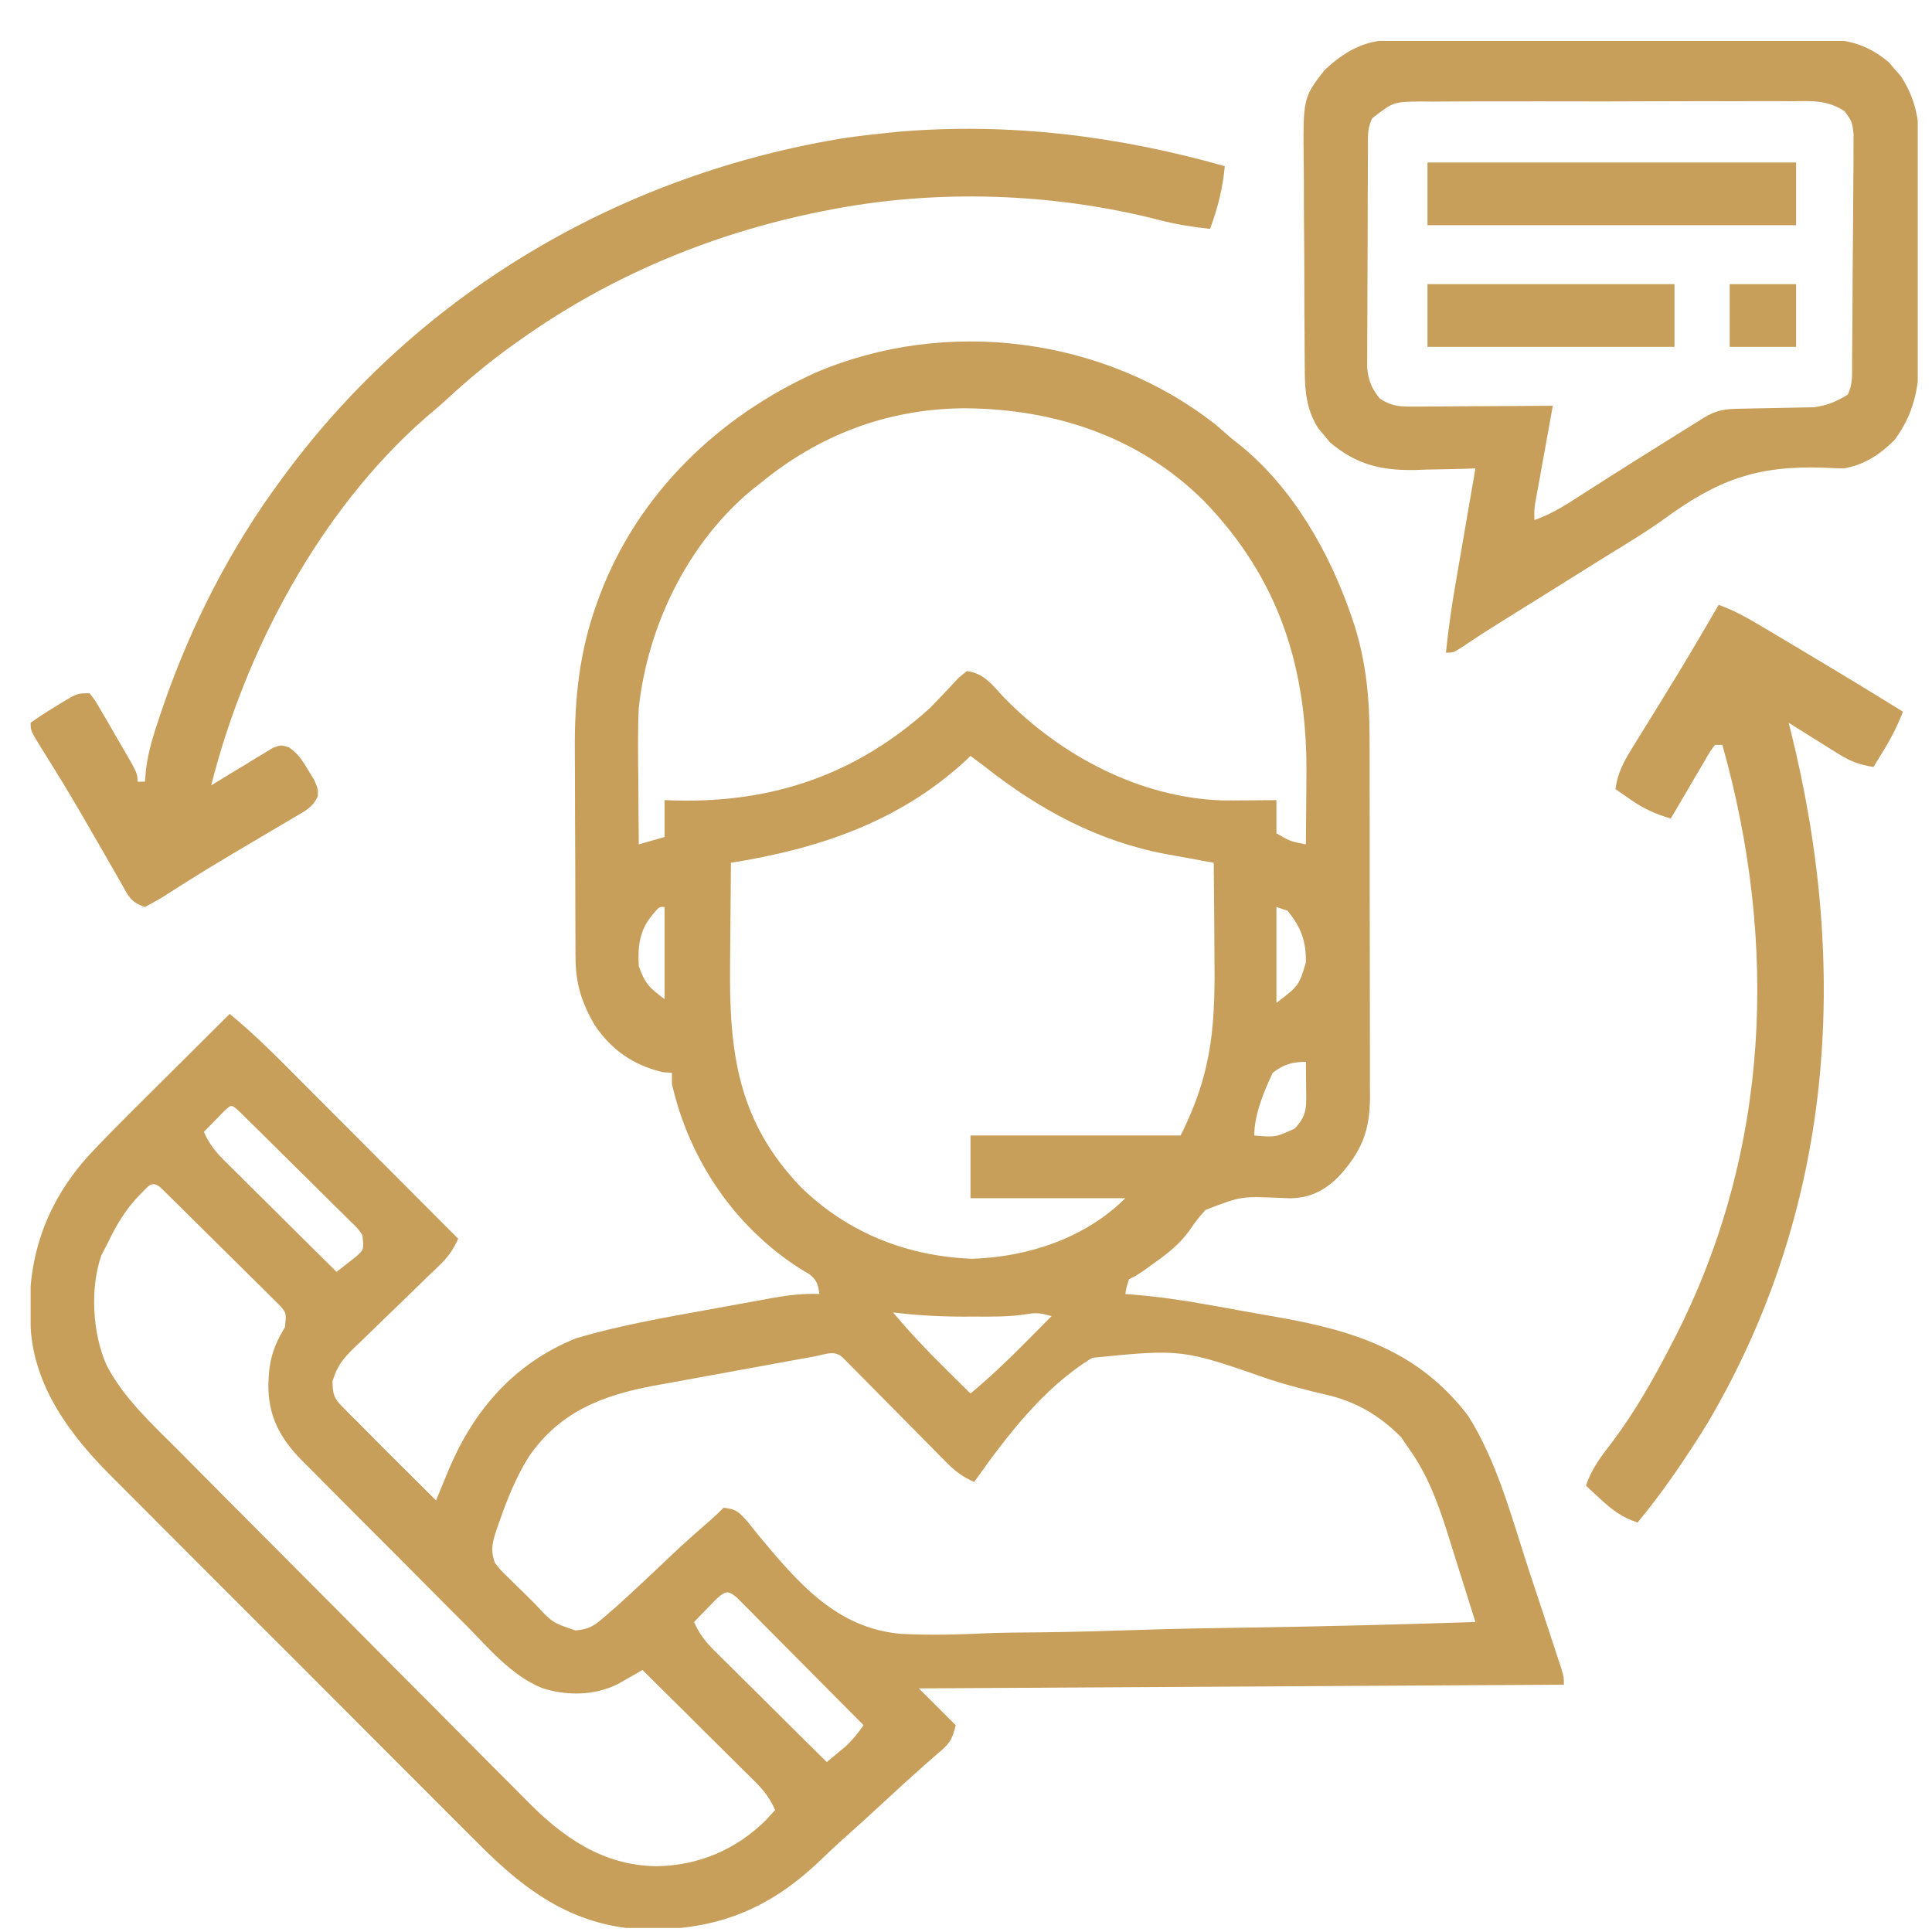
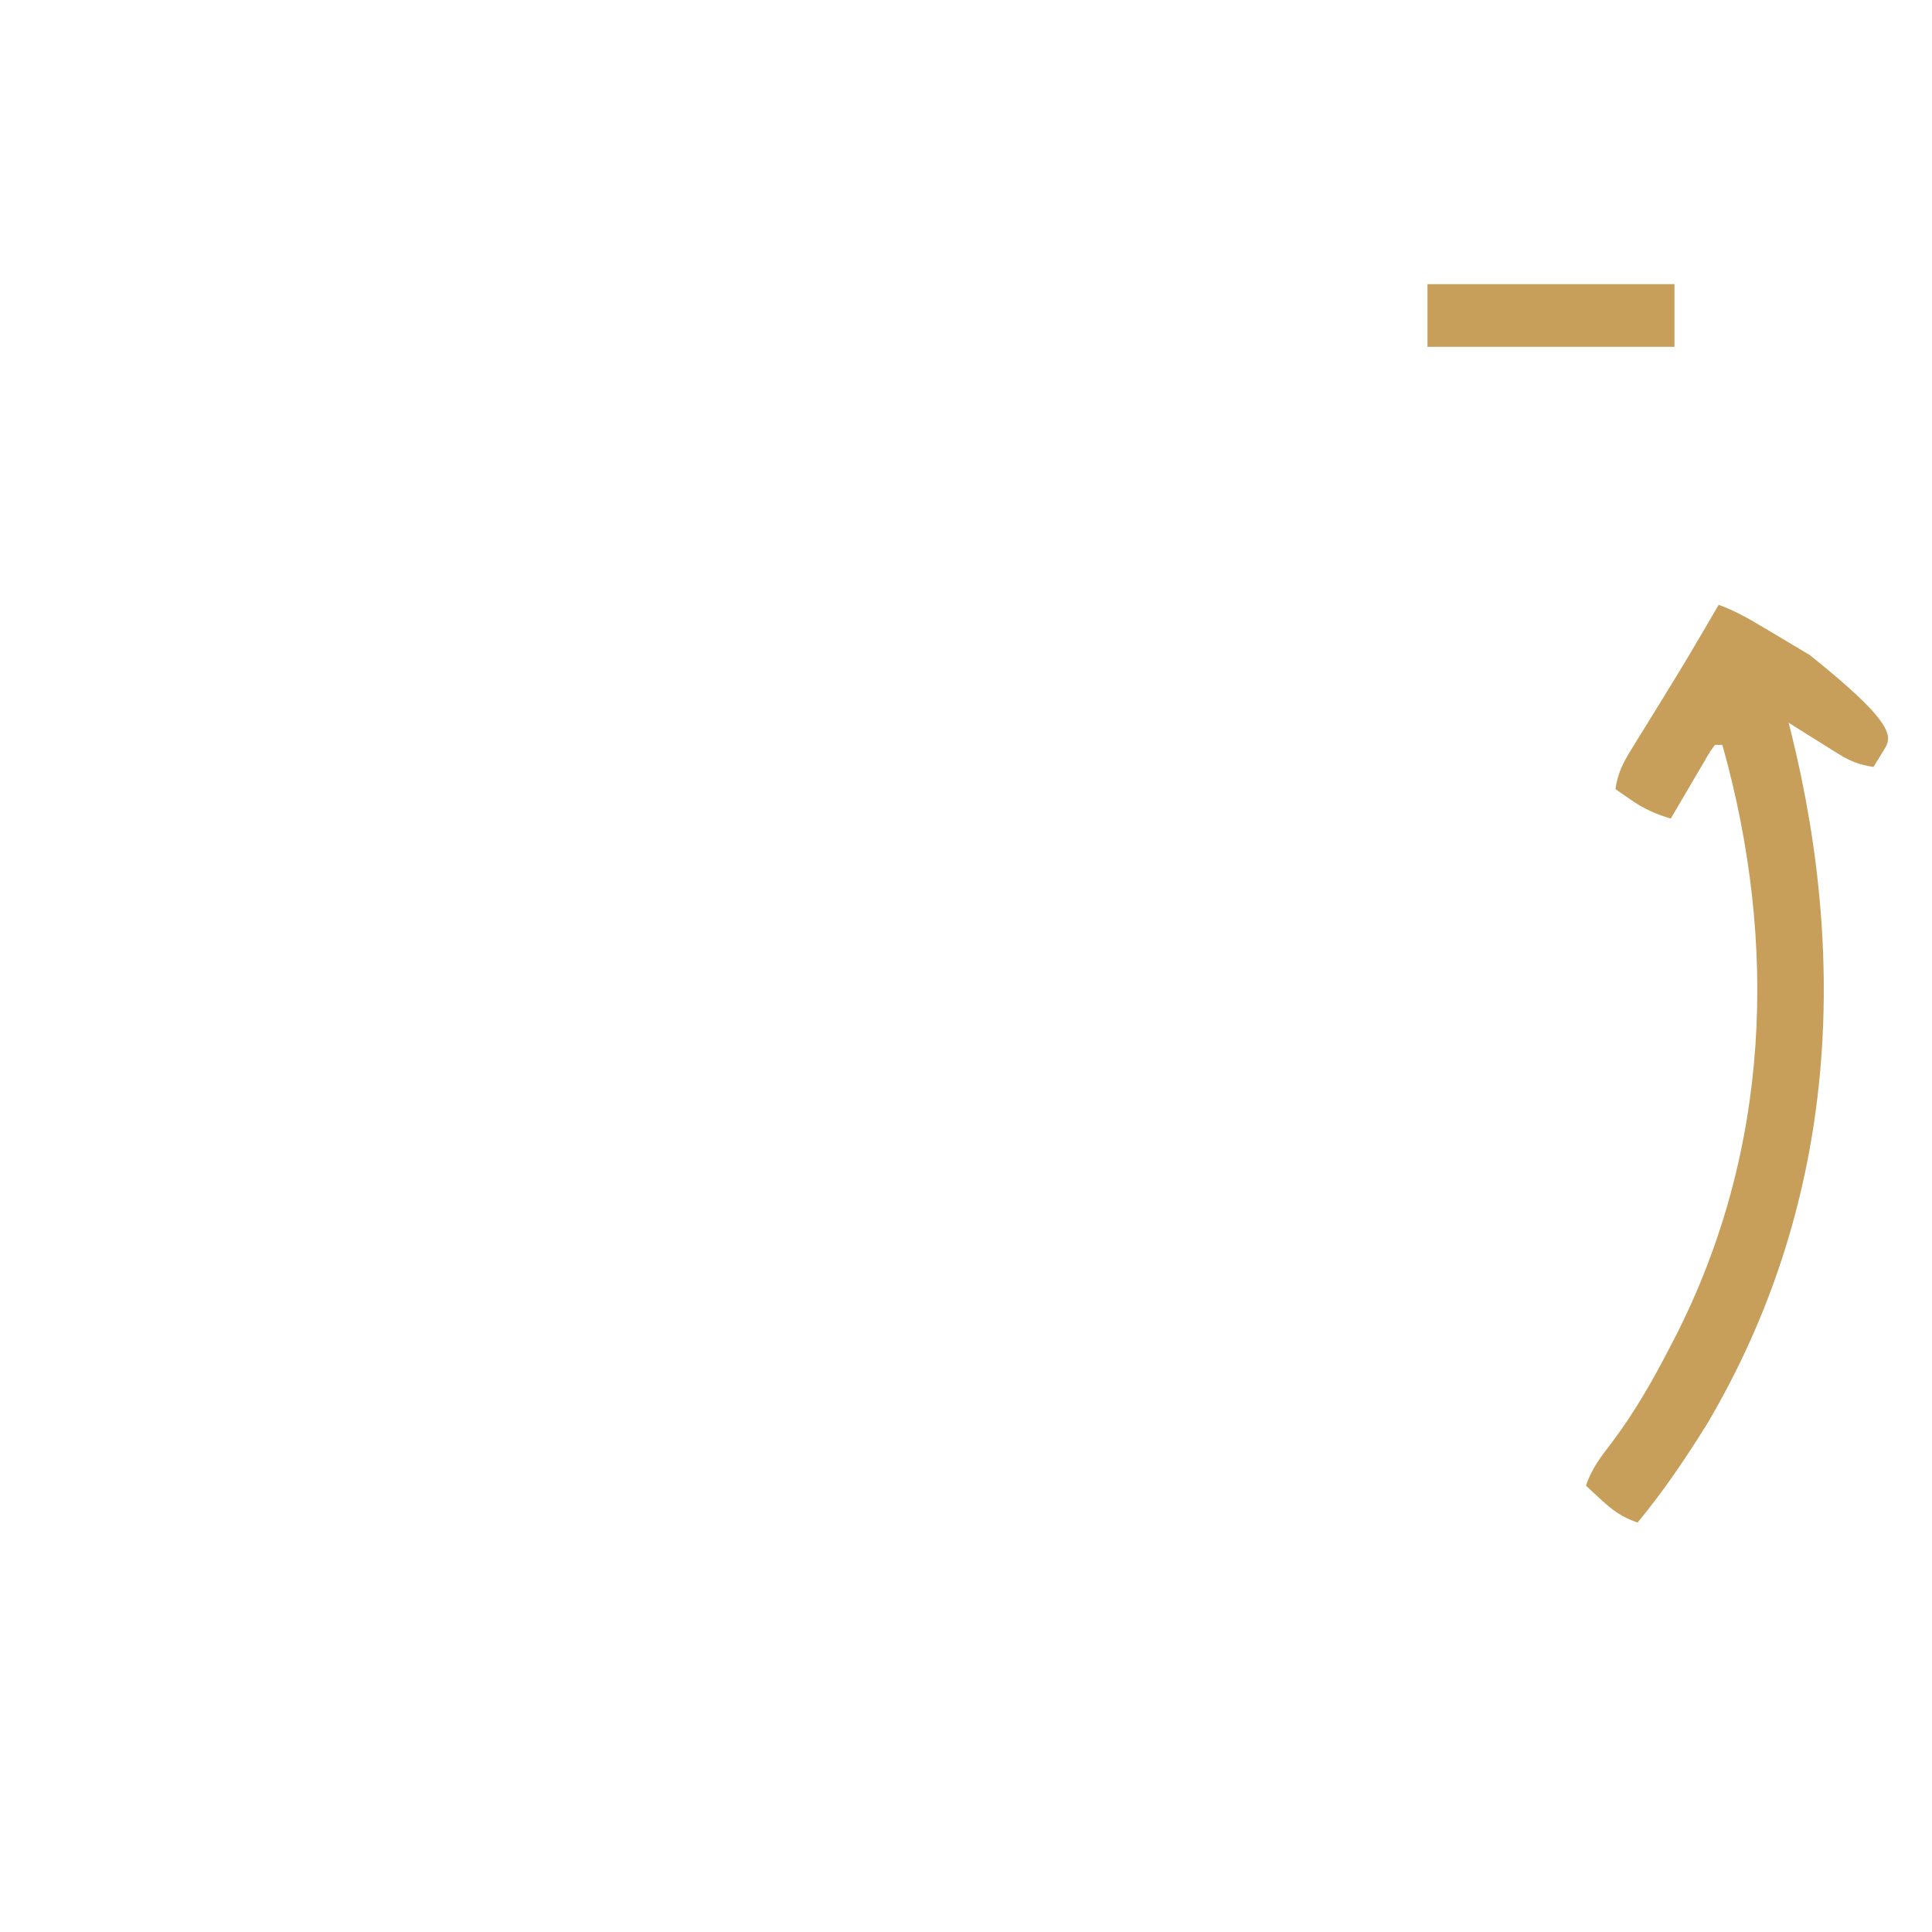
<svg xmlns="http://www.w3.org/2000/svg" width="43" height="43" viewBox="0 0 43 43" fill="none">
  <g clip-path="url(#clip0_1399_6701)">
-     <path d="M27.05 9.446C27.175 9.553 27.3 9.661 27.424 9.769C27.483 9.816 27.542 9.862 27.603 9.91C28.783 10.871 29.594 12.299 30.08 13.722C30.099 13.78 30.119 13.837 30.139 13.896C30.404 14.724 30.484 15.556 30.482 16.421C30.482 16.561 30.482 16.561 30.483 16.704C30.484 17.011 30.484 17.317 30.484 17.623C30.484 17.837 30.485 18.051 30.485 18.265C30.486 18.713 30.486 19.16 30.485 19.608C30.485 20.124 30.486 20.64 30.487 21.156C30.489 21.654 30.489 22.153 30.489 22.652C30.489 22.863 30.489 23.075 30.49 23.286C30.491 23.581 30.491 23.876 30.49 24.171C30.49 24.258 30.491 24.345 30.492 24.434C30.486 25.189 30.297 25.639 29.784 26.198C29.47 26.505 29.15 26.664 28.711 26.67C28.642 26.667 28.573 26.665 28.503 26.662C27.623 26.623 27.623 26.623 26.829 26.93C26.631 27.157 26.631 27.157 26.46 27.405C26.25 27.687 26.026 27.869 25.742 28.072C25.619 28.162 25.619 28.162 25.494 28.253C25.291 28.39 25.291 28.39 25.127 28.472C25.074 28.638 25.074 28.638 25.045 28.8C25.099 28.805 25.154 28.809 25.21 28.813C25.773 28.859 26.324 28.937 26.88 29.038C26.966 29.053 27.052 29.068 27.14 29.084C27.32 29.116 27.499 29.149 27.679 29.182C27.951 29.231 28.223 29.279 28.496 29.326C30.185 29.629 31.588 30.089 32.674 31.508C33.322 32.536 33.636 33.746 34.01 34.893C34.082 35.112 34.154 35.33 34.227 35.549C34.314 35.81 34.4 36.072 34.486 36.333C34.519 36.431 34.551 36.529 34.584 36.63C34.613 36.72 34.643 36.809 34.673 36.902C34.699 36.981 34.725 37.061 34.752 37.142C34.807 37.332 34.807 37.332 34.807 37.496C27.701 37.536 27.701 37.536 20.451 37.578C20.722 37.849 20.993 38.119 21.272 38.398C21.18 38.764 21.118 38.819 20.841 39.054C20.501 39.35 20.166 39.65 19.836 39.957C19.455 40.31 19.072 40.66 18.683 41.005C18.544 41.132 18.407 41.261 18.272 41.392C17.128 42.488 15.98 42.954 14.398 42.944C12.82 42.902 11.725 42.122 10.652 41.037C10.554 40.939 10.456 40.842 10.358 40.745C10.094 40.483 9.832 40.219 9.57 39.955C9.294 39.678 9.017 39.402 8.741 39.126C8.277 38.663 7.814 38.198 7.351 37.733C6.818 37.197 6.283 36.663 5.747 36.129C5.23 35.613 4.714 35.096 4.198 34.579C3.98 34.36 3.761 34.141 3.542 33.922C3.283 33.664 3.026 33.406 2.769 33.147C2.675 33.052 2.581 32.958 2.486 32.864C1.581 31.964 0.753 30.869 0.682 29.539C0.677 29.464 0.672 29.39 0.667 29.314C0.612 27.925 1.058 26.722 1.993 25.698C2.554 25.101 3.141 24.528 3.722 23.95C3.857 23.816 3.992 23.681 4.127 23.547C4.455 23.22 4.783 22.893 5.112 22.566C5.688 23.037 6.205 23.567 6.729 24.093C6.829 24.194 6.929 24.294 7.03 24.395C7.292 24.657 7.555 24.92 7.817 25.183C8.085 25.453 8.353 25.721 8.622 25.99C9.147 26.517 9.673 27.043 10.198 27.57C10.089 27.811 9.973 27.977 9.783 28.16C9.732 28.209 9.681 28.258 9.629 28.308C9.548 28.387 9.548 28.387 9.464 28.466C9.349 28.578 9.234 28.691 9.119 28.803C8.938 28.979 8.757 29.155 8.574 29.329C8.398 29.498 8.223 29.669 8.049 29.84C7.994 29.892 7.94 29.944 7.883 29.997C7.63 30.247 7.503 30.398 7.4 30.747C7.409 31.042 7.43 31.119 7.634 31.323C7.714 31.405 7.714 31.405 7.796 31.489C7.857 31.549 7.919 31.61 7.983 31.672C8.052 31.742 8.121 31.812 8.192 31.885C8.419 32.116 8.649 32.345 8.88 32.574C8.96 32.654 9.041 32.734 9.121 32.814C9.316 33.008 9.51 33.201 9.705 33.394C9.732 33.328 9.759 33.263 9.787 33.195C9.823 33.108 9.859 33.021 9.896 32.931C9.932 32.845 9.967 32.759 10.004 32.67C10.572 31.345 11.471 30.33 12.823 29.785C13.781 29.502 14.767 29.328 15.749 29.152C15.994 29.108 16.238 29.063 16.482 29.018C16.639 28.989 16.796 28.961 16.953 28.933C17.025 28.919 17.098 28.906 17.172 28.892C17.532 28.828 17.869 28.785 18.237 28.8C18.207 28.588 18.184 28.496 18.014 28.359C17.954 28.323 17.894 28.288 17.832 28.252C16.358 27.319 15.341 25.82 14.955 24.125C14.955 24.044 14.955 23.962 14.955 23.879C14.889 23.873 14.823 23.868 14.755 23.863C14.102 23.714 13.606 23.366 13.233 22.812C12.941 22.304 12.81 21.888 12.809 21.299C12.809 21.237 12.809 21.175 12.808 21.111C12.807 20.905 12.806 20.699 12.806 20.494C12.805 20.35 12.805 20.206 12.805 20.062C12.804 19.76 12.803 19.457 12.803 19.155C12.802 18.771 12.8 18.387 12.798 18.003C12.797 17.705 12.796 17.407 12.796 17.109C12.796 16.968 12.795 16.827 12.794 16.685C12.786 15.551 12.896 14.489 13.289 13.415C13.31 13.357 13.331 13.299 13.353 13.239C14.203 10.989 15.988 9.273 18.155 8.293C21.055 7.053 24.571 7.499 27.05 9.446ZM16.924 10.754C16.861 10.803 16.799 10.852 16.734 10.903C15.307 12.087 14.414 13.93 14.217 15.758C14.192 16.284 14.201 16.81 14.207 17.337C14.208 17.478 14.208 17.62 14.209 17.762C14.211 18.105 14.214 18.449 14.217 18.793C14.501 18.711 14.501 18.711 14.791 18.629C14.791 18.358 14.791 18.087 14.791 17.808C14.883 17.811 14.974 17.814 15.068 17.817C17.227 17.864 19.074 17.229 20.698 15.758C20.915 15.536 21.129 15.312 21.338 15.083C21.397 15.035 21.457 14.987 21.518 14.937C21.898 14.981 22.086 15.246 22.333 15.511C23.588 16.806 25.353 17.749 27.19 17.814C27.376 17.816 27.561 17.816 27.747 17.813C27.843 17.813 27.843 17.813 27.941 17.812C28.097 17.811 28.253 17.81 28.409 17.808C28.409 18.052 28.409 18.296 28.409 18.547C28.721 18.727 28.721 18.727 29.065 18.793C29.069 18.416 29.072 18.04 29.074 17.664C29.075 17.537 29.076 17.409 29.077 17.282C29.103 14.896 28.485 12.894 26.794 11.148C25.342 9.704 23.432 9.087 21.42 9.087C19.735 9.109 18.23 9.681 16.924 10.754ZM21.6 16.824C21.566 16.857 21.532 16.89 21.497 16.924C20.016 18.29 18.225 18.89 16.268 19.203C16.262 19.767 16.257 20.332 16.254 20.897C16.253 21.088 16.251 21.28 16.249 21.471C16.228 23.413 16.415 24.953 17.826 26.422C18.866 27.437 20.181 27.959 21.631 28.016C22.876 27.98 24.159 27.554 25.045 26.668C23.908 26.668 22.771 26.668 21.6 26.668C21.6 26.207 21.6 25.747 21.6 25.273C23.143 25.273 24.686 25.273 26.276 25.273C27.015 23.795 27.048 22.747 27.029 21.146C27.028 20.957 27.027 20.768 27.026 20.58C27.023 20.121 27.019 19.662 27.014 19.203C26.965 19.194 26.917 19.185 26.867 19.176C26.643 19.136 26.42 19.095 26.196 19.053C26.12 19.039 26.044 19.026 25.965 19.012C24.439 18.727 23.14 18.024 21.928 17.07C21.819 16.988 21.71 16.905 21.6 16.824ZM14.504 20.382C14.23 20.718 14.193 21.075 14.217 21.5C14.352 21.89 14.452 21.984 14.791 22.238C14.791 21.561 14.791 20.884 14.791 20.187C14.672 20.178 14.672 20.178 14.504 20.382ZM28.409 20.187C28.409 20.891 28.409 21.595 28.409 22.32C28.91 21.939 28.91 21.939 29.065 21.418C29.071 20.951 28.957 20.634 28.655 20.269C28.573 20.242 28.492 20.215 28.409 20.187ZM28.326 23.879C28.129 24.295 27.916 24.806 27.916 25.273C28.392 25.313 28.392 25.313 28.814 25.119C29.107 24.817 29.074 24.61 29.07 24.197C29.069 24.091 29.068 23.986 29.068 23.878C29.067 23.797 29.066 23.716 29.065 23.633C28.761 23.633 28.557 23.695 28.326 23.879ZM4.978 24.742C4.926 24.796 4.873 24.849 4.819 24.904C4.767 24.957 4.714 25.011 4.66 25.066C4.62 25.107 4.579 25.148 4.537 25.191C4.65 25.445 4.78 25.617 4.976 25.812C5.032 25.868 5.088 25.924 5.145 25.982C5.205 26.041 5.266 26.1 5.328 26.161C5.389 26.223 5.451 26.284 5.514 26.348C5.711 26.544 5.909 26.739 6.106 26.934C6.24 27.067 6.374 27.2 6.507 27.333C6.834 27.658 7.162 27.983 7.491 28.308C7.587 28.234 7.683 28.159 7.778 28.083C7.831 28.041 7.884 27.999 7.939 27.956C8.101 27.807 8.101 27.807 8.065 27.488C7.957 27.332 7.957 27.332 7.802 27.187C7.745 27.13 7.688 27.072 7.629 27.013C7.567 26.952 7.504 26.891 7.44 26.828C7.376 26.765 7.313 26.701 7.247 26.636C7.113 26.503 6.978 26.369 6.843 26.236C6.635 26.032 6.428 25.827 6.221 25.621C6.091 25.492 5.96 25.363 5.83 25.233C5.767 25.172 5.705 25.11 5.641 25.046C5.583 24.99 5.526 24.933 5.467 24.875C5.416 24.825 5.365 24.775 5.313 24.724C5.143 24.571 5.147 24.584 4.978 24.742ZM3.122 26.581C2.804 26.904 2.6 27.245 2.405 27.652C2.356 27.747 2.306 27.841 2.256 27.939C1.999 28.675 2.058 29.688 2.376 30.393C2.761 31.131 3.4 31.708 3.981 32.292C4.073 32.385 4.165 32.477 4.257 32.57C4.505 32.821 4.754 33.071 5.003 33.321C5.159 33.477 5.314 33.634 5.47 33.791C5.959 34.282 6.448 34.774 6.938 35.264C7.501 35.828 8.063 36.394 8.623 36.96C9.058 37.399 9.495 37.837 9.932 38.275C10.192 38.536 10.452 38.797 10.71 39.059C10.954 39.305 11.199 39.551 11.445 39.795C11.534 39.884 11.623 39.974 11.711 40.064C12.518 40.889 13.41 41.517 14.602 41.536C15.546 41.524 16.384 41.169 17.057 40.5C17.122 40.429 17.186 40.358 17.252 40.285C17.139 40.031 17.01 39.859 16.814 39.663C16.758 39.608 16.702 39.552 16.644 39.494C16.584 39.435 16.524 39.376 16.462 39.315C16.4 39.253 16.339 39.192 16.275 39.128C16.078 38.932 15.881 38.737 15.683 38.542C15.55 38.409 15.416 38.276 15.283 38.143C14.955 37.818 14.627 37.492 14.299 37.168C14.25 37.196 14.2 37.225 14.149 37.255C14.084 37.292 14.018 37.329 13.95 37.368C13.886 37.405 13.821 37.442 13.754 37.48C13.232 37.744 12.602 37.748 12.051 37.566C11.371 37.279 10.884 36.69 10.375 36.174C10.259 36.059 10.144 35.943 10.028 35.827C9.786 35.586 9.545 35.343 9.305 35.1C8.998 34.789 8.689 34.48 8.38 34.172C8.141 33.934 7.903 33.695 7.665 33.455C7.552 33.341 7.438 33.227 7.324 33.113C7.165 32.954 7.006 32.794 6.848 32.633C6.802 32.587 6.755 32.541 6.707 32.493C6.225 31.998 5.967 31.513 5.973 30.81C5.985 30.289 6.076 29.98 6.342 29.539C6.374 29.224 6.374 29.224 6.234 29.062C6.183 29.012 6.132 28.962 6.08 28.91C6.023 28.852 5.965 28.795 5.906 28.736C5.844 28.675 5.781 28.613 5.717 28.55C5.653 28.487 5.59 28.424 5.524 28.359C5.39 28.225 5.255 28.092 5.12 27.959C4.912 27.755 4.705 27.55 4.499 27.344C4.368 27.215 4.238 27.085 4.107 26.956C4.013 26.863 4.013 26.863 3.918 26.769C3.861 26.712 3.803 26.656 3.744 26.598C3.693 26.548 3.642 26.498 3.59 26.446C3.373 26.252 3.31 26.401 3.122 26.581ZM19.877 29.211C20.237 29.641 20.616 30.042 21.015 30.436C21.072 30.492 21.128 30.548 21.186 30.606C21.324 30.743 21.462 30.879 21.6 31.015C22.031 30.656 22.431 30.276 22.825 29.877C22.881 29.821 22.937 29.764 22.995 29.706C23.132 29.568 23.268 29.431 23.405 29.293C23.198 29.234 23.083 29.209 22.867 29.246C22.465 29.312 22.069 29.305 21.661 29.303C21.581 29.303 21.5 29.303 21.416 29.304C20.898 29.303 20.391 29.273 19.877 29.211ZM18.124 30.191C18.03 30.208 17.936 30.225 17.839 30.242C17.462 30.311 17.084 30.38 16.707 30.449C16.422 30.501 16.136 30.554 15.85 30.605C15.52 30.664 15.191 30.725 14.861 30.786C14.759 30.804 14.658 30.822 14.554 30.841C13.409 31.054 12.461 31.422 11.778 32.409C11.486 32.872 11.295 33.35 11.115 33.866C11.087 33.946 11.087 33.946 11.058 34.028C10.961 34.317 10.908 34.502 11.018 34.789C11.153 34.959 11.153 34.959 11.325 35.123C11.387 35.184 11.449 35.246 11.513 35.309C11.578 35.373 11.643 35.436 11.71 35.501C11.807 35.598 11.807 35.598 11.906 35.696C12.292 36.114 12.292 36.114 12.808 36.289C13.126 36.26 13.229 36.181 13.469 35.973C13.585 35.873 13.585 35.873 13.703 35.771C14.13 35.386 14.548 34.992 14.964 34.596C15.237 34.337 15.518 34.089 15.803 33.843C15.906 33.752 16.006 33.656 16.104 33.558C16.39 33.587 16.439 33.648 16.643 33.872C16.724 33.974 16.806 34.076 16.887 34.178C17.767 35.231 18.611 36.235 20.047 36.364C20.686 36.398 21.32 36.381 21.958 36.351C22.343 36.335 22.727 36.334 23.111 36.331C23.835 36.324 24.558 36.303 25.281 36.279C26.106 36.251 26.931 36.237 27.757 36.225C29.451 36.2 31.145 36.156 32.838 36.101C32.708 35.684 32.577 35.266 32.445 34.849C32.4 34.708 32.355 34.566 32.312 34.425C32.07 33.647 31.84 32.917 31.362 32.246C31.302 32.16 31.243 32.073 31.182 31.984C30.687 31.489 30.17 31.188 29.486 31.034C29.08 30.94 28.681 30.837 28.284 30.71C26.309 30.022 26.309 30.022 24.311 30.22C23.227 30.881 22.407 31.962 21.682 32.984C21.432 32.873 21.261 32.747 21.069 32.553C21.015 32.499 20.962 32.444 20.906 32.389C20.849 32.33 20.791 32.272 20.733 32.212C20.673 32.152 20.614 32.092 20.552 32.03C20.363 31.839 20.174 31.648 19.985 31.456C19.795 31.264 19.605 31.072 19.415 30.88C19.296 30.761 19.178 30.641 19.06 30.521C19.007 30.468 18.954 30.414 18.899 30.359C18.852 30.311 18.805 30.264 18.757 30.215C18.566 30.039 18.371 30.146 18.124 30.191ZM15.944 35.589C15.885 35.65 15.826 35.71 15.765 35.773C15.706 35.834 15.647 35.895 15.585 35.958C15.54 36.005 15.494 36.052 15.448 36.101C15.56 36.355 15.69 36.528 15.886 36.723C15.942 36.779 15.998 36.834 16.055 36.892C16.116 36.951 16.176 37.01 16.238 37.072C16.299 37.133 16.361 37.194 16.425 37.258C16.622 37.454 16.819 37.649 17.016 37.844C17.15 37.977 17.284 38.11 17.417 38.243C17.745 38.569 18.073 38.894 18.401 39.218C18.492 39.144 18.582 39.068 18.672 38.993C18.723 38.951 18.773 38.909 18.825 38.866C18.98 38.722 19.099 38.57 19.221 38.398C18.804 37.977 18.386 37.556 17.968 37.136C17.826 36.993 17.684 36.85 17.542 36.707C17.338 36.501 17.134 36.296 16.93 36.091C16.866 36.026 16.802 35.962 16.737 35.895C16.648 35.807 16.648 35.807 16.558 35.716C16.479 35.637 16.479 35.637 16.4 35.557C16.197 35.385 16.14 35.413 15.944 35.589Z" fill="#C79E5A" />
-     <path d="M30.991 0.888C31.125 0.887 31.125 0.887 31.262 0.886C31.408 0.886 31.408 0.886 31.557 0.886C31.66 0.885 31.763 0.885 31.869 0.884C32.151 0.883 32.433 0.882 32.715 0.882C32.891 0.882 33.068 0.882 33.244 0.881C33.86 0.88 34.476 0.879 35.093 0.879C35.666 0.88 36.239 0.878 36.812 0.875C37.305 0.873 37.798 0.872 38.291 0.872C38.586 0.872 38.88 0.872 39.174 0.87C39.502 0.868 39.83 0.869 40.159 0.87C40.304 0.869 40.304 0.869 40.452 0.867C41.099 0.872 41.536 0.964 42.043 1.39C42.086 1.442 42.13 1.493 42.175 1.546C42.219 1.596 42.264 1.646 42.309 1.698C42.618 2.176 42.713 2.623 42.715 3.186C42.716 3.245 42.716 3.305 42.717 3.366C42.718 3.562 42.718 3.757 42.718 3.952C42.718 4.089 42.718 4.226 42.719 4.364C42.72 4.65 42.719 4.937 42.719 5.223C42.718 5.589 42.719 5.954 42.722 6.32C42.723 6.602 42.723 6.885 42.723 7.168C42.723 7.303 42.723 7.438 42.724 7.572C42.73 8.418 42.686 9.096 42.164 9.795C41.844 10.115 41.495 10.345 41.041 10.425C40.886 10.424 40.731 10.417 40.576 10.408C39.08 10.36 38.212 10.69 37.017 11.566C36.621 11.849 36.206 12.099 35.791 12.353C35.629 12.454 35.467 12.556 35.305 12.657C34.958 12.874 34.611 13.091 34.263 13.308C34.129 13.391 34.129 13.391 33.993 13.476C33.822 13.583 33.652 13.689 33.481 13.795C33.01 14.089 33.01 14.089 32.547 14.398C32.346 14.527 32.346 14.527 32.182 14.527C32.235 14.007 32.308 13.495 32.398 12.981C32.41 12.907 32.423 12.834 32.436 12.758C32.476 12.525 32.516 12.293 32.556 12.061C32.584 11.902 32.611 11.744 32.638 11.585C32.705 11.198 32.772 10.812 32.838 10.425C32.776 10.428 32.713 10.43 32.648 10.432C32.359 10.441 32.071 10.446 31.782 10.451C31.634 10.456 31.634 10.456 31.483 10.461C30.724 10.472 30.191 10.338 29.603 9.849C29.561 9.797 29.519 9.746 29.475 9.692C29.431 9.641 29.387 9.589 29.342 9.536C29.079 9.124 29.04 8.707 29.04 8.229C29.039 8.167 29.038 8.105 29.038 8.041C29.036 7.838 29.035 7.634 29.035 7.43C29.034 7.287 29.033 7.145 29.032 7.002C29.031 6.703 29.03 6.405 29.03 6.106C29.03 5.725 29.026 5.344 29.023 4.963C29.02 4.669 29.02 4.374 29.02 4.079C29.019 3.939 29.018 3.799 29.017 3.658C29 2.181 29 2.181 29.475 1.566C29.923 1.146 30.366 0.89 30.991 0.888ZM30.541 2.632C30.424 2.867 30.448 3.067 30.446 3.328C30.446 3.383 30.445 3.437 30.445 3.494C30.444 3.675 30.443 3.855 30.443 4.036C30.442 4.162 30.442 4.288 30.441 4.413C30.441 4.677 30.44 4.941 30.44 5.205C30.439 5.542 30.437 5.88 30.435 6.218C30.433 6.477 30.433 6.737 30.433 6.997C30.433 7.121 30.432 7.246 30.431 7.37C30.43 7.544 30.43 7.719 30.43 7.893C30.43 7.992 30.43 8.091 30.429 8.194C30.463 8.486 30.524 8.636 30.706 8.867C30.936 9.024 31.119 9.051 31.395 9.05C31.465 9.05 31.536 9.05 31.609 9.05C31.684 9.049 31.76 9.048 31.837 9.047C31.954 9.047 31.954 9.047 32.073 9.046C32.321 9.045 32.57 9.043 32.818 9.041C32.986 9.04 33.155 9.04 33.323 9.039C33.736 9.037 34.148 9.034 34.561 9.031C34.549 9.099 34.536 9.168 34.523 9.238C34.477 9.491 34.431 9.745 34.386 9.999C34.366 10.108 34.346 10.218 34.326 10.328C34.297 10.486 34.269 10.643 34.241 10.801C34.223 10.896 34.206 10.991 34.188 11.089C34.145 11.328 34.145 11.328 34.151 11.574C34.553 11.437 34.888 11.213 35.243 10.984C35.381 10.896 35.519 10.808 35.657 10.72C35.731 10.673 35.805 10.626 35.881 10.577C36.316 10.3 36.754 10.027 37.191 9.754C37.278 9.7 37.364 9.646 37.453 9.59C37.533 9.54 37.614 9.489 37.697 9.438C37.768 9.393 37.84 9.348 37.914 9.302C38.221 9.114 38.409 9.101 38.772 9.096C38.876 9.093 38.981 9.091 39.089 9.089C39.255 9.085 39.421 9.082 39.587 9.08C39.748 9.078 39.908 9.074 40.069 9.07C40.213 9.068 40.213 9.068 40.36 9.065C40.662 9.027 40.864 8.942 41.123 8.785C41.243 8.546 41.219 8.334 41.221 8.066C41.222 8.01 41.223 7.953 41.223 7.894C41.225 7.705 41.227 7.516 41.228 7.327C41.229 7.23 41.229 7.23 41.229 7.132C41.231 6.79 41.233 6.449 41.234 6.107C41.236 5.755 41.239 5.402 41.243 5.05C41.246 4.779 41.247 4.508 41.248 4.237C41.248 4.107 41.249 3.977 41.251 3.847C41.254 3.665 41.254 3.483 41.253 3.301C41.254 3.145 41.254 3.145 41.255 2.987C41.222 2.708 41.222 2.708 41.056 2.476C40.664 2.218 40.312 2.248 39.852 2.253C39.756 2.252 39.661 2.251 39.563 2.251C39.247 2.249 38.932 2.251 38.617 2.253C38.397 2.253 38.178 2.253 37.959 2.252C37.5 2.252 37.041 2.253 36.581 2.255C36.051 2.258 35.52 2.258 34.99 2.257C34.479 2.255 33.968 2.256 33.457 2.257C33.24 2.258 33.023 2.258 32.806 2.257C32.502 2.257 32.199 2.258 31.895 2.261C31.805 2.26 31.715 2.26 31.623 2.259C31.014 2.266 31.014 2.266 30.541 2.632Z" fill="#C79E5A" />
-     <path d="M27.26 3.699C27.215 4.195 27.104 4.626 26.932 5.094C26.549 5.052 26.187 4.997 25.814 4.9C23.435 4.286 20.813 4.201 18.4 4.683C18.329 4.697 18.258 4.712 18.185 4.726C15.818 5.21 13.563 6.152 11.592 7.554C11.546 7.587 11.499 7.62 11.451 7.653C10.93 8.024 10.445 8.425 9.975 8.858C9.808 9.012 9.638 9.157 9.464 9.303C7.119 11.361 5.456 14.48 4.701 17.48C4.747 17.452 4.792 17.424 4.839 17.395C5.045 17.268 5.253 17.143 5.46 17.019C5.567 16.952 5.567 16.952 5.677 16.884C5.746 16.843 5.815 16.802 5.887 16.759C5.95 16.721 6.014 16.682 6.079 16.642C6.26 16.578 6.26 16.578 6.438 16.637C6.638 16.777 6.735 16.933 6.86 17.142C6.903 17.213 6.947 17.284 6.992 17.357C7.08 17.562 7.08 17.562 7.073 17.72C6.959 17.978 6.78 18.054 6.54 18.196C6.493 18.224 6.446 18.252 6.397 18.281C6.244 18.372 6.091 18.462 5.937 18.552C5.832 18.614 5.727 18.676 5.622 18.739C5.464 18.832 5.307 18.926 5.149 19.019C4.839 19.202 4.533 19.388 4.229 19.58C4.127 19.644 4.127 19.644 4.024 19.709C3.9 19.787 3.777 19.865 3.655 19.944C3.515 20.032 3.37 20.11 3.225 20.187C2.892 20.076 2.854 19.93 2.681 19.629C2.653 19.58 2.625 19.531 2.596 19.481C2.504 19.322 2.413 19.163 2.322 19.003C2.197 18.785 2.071 18.568 1.946 18.351C1.915 18.297 1.884 18.243 1.852 18.188C1.556 17.675 1.247 17.17 0.932 16.669C0.682 16.267 0.682 16.267 0.682 16.086C0.852 15.965 1.021 15.855 1.199 15.747C1.248 15.717 1.297 15.686 1.347 15.655C1.717 15.43 1.717 15.43 1.994 15.43C2.12 15.592 2.12 15.592 2.251 15.819C2.322 15.94 2.322 15.94 2.395 16.063C2.444 16.148 2.492 16.234 2.543 16.322C2.617 16.449 2.617 16.449 2.693 16.578C3.061 17.21 3.061 17.21 3.061 17.398C3.115 17.398 3.169 17.398 3.225 17.398C3.233 17.307 3.241 17.215 3.25 17.121C3.302 16.707 3.424 16.326 3.558 15.932C3.583 15.857 3.609 15.781 3.635 15.704C4.258 13.907 5.128 12.2 6.26 10.672C6.296 10.623 6.332 10.574 6.369 10.524C9.382 6.472 13.861 3.864 18.834 3.066C19.127 3.025 19.419 2.99 19.713 2.961C19.849 2.947 19.849 2.947 19.988 2.933C22.454 2.723 24.884 3.024 27.26 3.699Z" fill="#C79E5A" />
-     <path d="M38.252 13.461C38.605 13.589 38.919 13.767 39.239 13.959C39.294 13.992 39.349 14.024 39.406 14.058C39.582 14.163 39.758 14.268 39.934 14.373C40.049 14.442 40.165 14.511 40.28 14.58C40.975 14.994 41.666 15.414 42.353 15.84C42.236 16.142 42.103 16.409 41.933 16.686C41.889 16.758 41.845 16.831 41.799 16.905C41.766 16.96 41.732 17.014 41.697 17.07C41.396 17.024 41.182 16.945 40.924 16.783C40.859 16.742 40.794 16.702 40.726 16.66C40.659 16.618 40.592 16.576 40.523 16.532C40.455 16.489 40.386 16.447 40.315 16.403C40.147 16.298 39.978 16.192 39.81 16.086C39.827 16.15 39.843 16.214 39.859 16.281C41.171 21.564 40.818 26.902 38.006 31.672C37.53 32.439 37.024 33.192 36.447 33.887C36.114 33.774 35.9 33.623 35.642 33.384C35.578 33.325 35.513 33.265 35.446 33.204C35.373 33.136 35.373 33.136 35.299 33.066C35.422 32.693 35.635 32.414 35.873 32.108C36.386 31.426 36.796 30.706 37.185 29.949C37.218 29.887 37.25 29.824 37.284 29.759C39.4 25.616 39.579 21.006 38.334 16.578C38.28 16.578 38.226 16.578 38.17 16.578C38.053 16.735 38.053 16.735 37.939 16.937C37.895 17.011 37.851 17.085 37.806 17.161C37.76 17.24 37.714 17.318 37.667 17.398C37.621 17.477 37.575 17.555 37.528 17.636C37.413 17.83 37.299 18.024 37.185 18.219C36.849 18.118 36.581 17.999 36.294 17.798C36.229 17.754 36.165 17.71 36.099 17.664C36.052 17.631 36.004 17.597 35.955 17.562C36.003 17.206 36.133 16.964 36.321 16.659C36.35 16.612 36.379 16.566 36.408 16.517C36.501 16.366 36.595 16.216 36.688 16.065C36.784 15.91 36.879 15.755 36.975 15.6C37.038 15.497 37.101 15.394 37.164 15.291C37.425 14.869 37.679 14.443 37.929 14.015C37.98 13.928 37.98 13.928 38.031 13.84C38.105 13.714 38.178 13.587 38.252 13.461Z" fill="#C79E5A" />
-     <path d="M31.771 3.617C34.478 3.617 37.185 3.617 39.975 3.617C39.975 4.077 39.975 4.538 39.975 5.012C37.268 5.012 34.56 5.012 31.771 5.012C31.771 4.552 31.771 4.091 31.771 3.617Z" fill="#C79E5A" />
+     <path d="M38.252 13.461C38.605 13.589 38.919 13.767 39.239 13.959C39.294 13.992 39.349 14.024 39.406 14.058C39.582 14.163 39.758 14.268 39.934 14.373C40.049 14.442 40.165 14.511 40.28 14.58C42.236 16.142 42.103 16.409 41.933 16.686C41.889 16.758 41.845 16.831 41.799 16.905C41.766 16.96 41.732 17.014 41.697 17.07C41.396 17.024 41.182 16.945 40.924 16.783C40.859 16.742 40.794 16.702 40.726 16.66C40.659 16.618 40.592 16.576 40.523 16.532C40.455 16.489 40.386 16.447 40.315 16.403C40.147 16.298 39.978 16.192 39.81 16.086C39.827 16.15 39.843 16.214 39.859 16.281C41.171 21.564 40.818 26.902 38.006 31.672C37.53 32.439 37.024 33.192 36.447 33.887C36.114 33.774 35.9 33.623 35.642 33.384C35.578 33.325 35.513 33.265 35.446 33.204C35.373 33.136 35.373 33.136 35.299 33.066C35.422 32.693 35.635 32.414 35.873 32.108C36.386 31.426 36.796 30.706 37.185 29.949C37.218 29.887 37.25 29.824 37.284 29.759C39.4 25.616 39.579 21.006 38.334 16.578C38.28 16.578 38.226 16.578 38.17 16.578C38.053 16.735 38.053 16.735 37.939 16.937C37.895 17.011 37.851 17.085 37.806 17.161C37.76 17.24 37.714 17.318 37.667 17.398C37.621 17.477 37.575 17.555 37.528 17.636C37.413 17.83 37.299 18.024 37.185 18.219C36.849 18.118 36.581 17.999 36.294 17.798C36.229 17.754 36.165 17.71 36.099 17.664C36.052 17.631 36.004 17.597 35.955 17.562C36.003 17.206 36.133 16.964 36.321 16.659C36.35 16.612 36.379 16.566 36.408 16.517C36.501 16.366 36.595 16.216 36.688 16.065C36.784 15.91 36.879 15.755 36.975 15.6C37.038 15.497 37.101 15.394 37.164 15.291C37.425 14.869 37.679 14.443 37.929 14.015C37.98 13.928 37.98 13.928 38.031 13.84C38.105 13.714 38.178 13.587 38.252 13.461Z" fill="#C79E5A" />
    <path d="M31.771 6.324C33.585 6.324 35.399 6.324 37.268 6.324C37.268 6.784 37.268 7.245 37.268 7.719C35.454 7.719 33.64 7.719 31.771 7.719C31.771 7.259 31.771 6.798 31.771 6.324Z" fill="#C79E5A" />
-     <path d="M38.498 6.324C38.985 6.324 39.473 6.324 39.975 6.324C39.975 6.784 39.975 7.245 39.975 7.719C39.487 7.719 39 7.719 38.498 7.719C38.498 7.259 38.498 6.798 38.498 6.324Z" fill="#C79E5A" />
  </g>
  <defs>
    <clipPath id="clip0_1399_6701">
      <rect width="42" height="42" fill="white" transform="translate(0.682 0.91)" />
    </clipPath>
  </defs>
</svg>